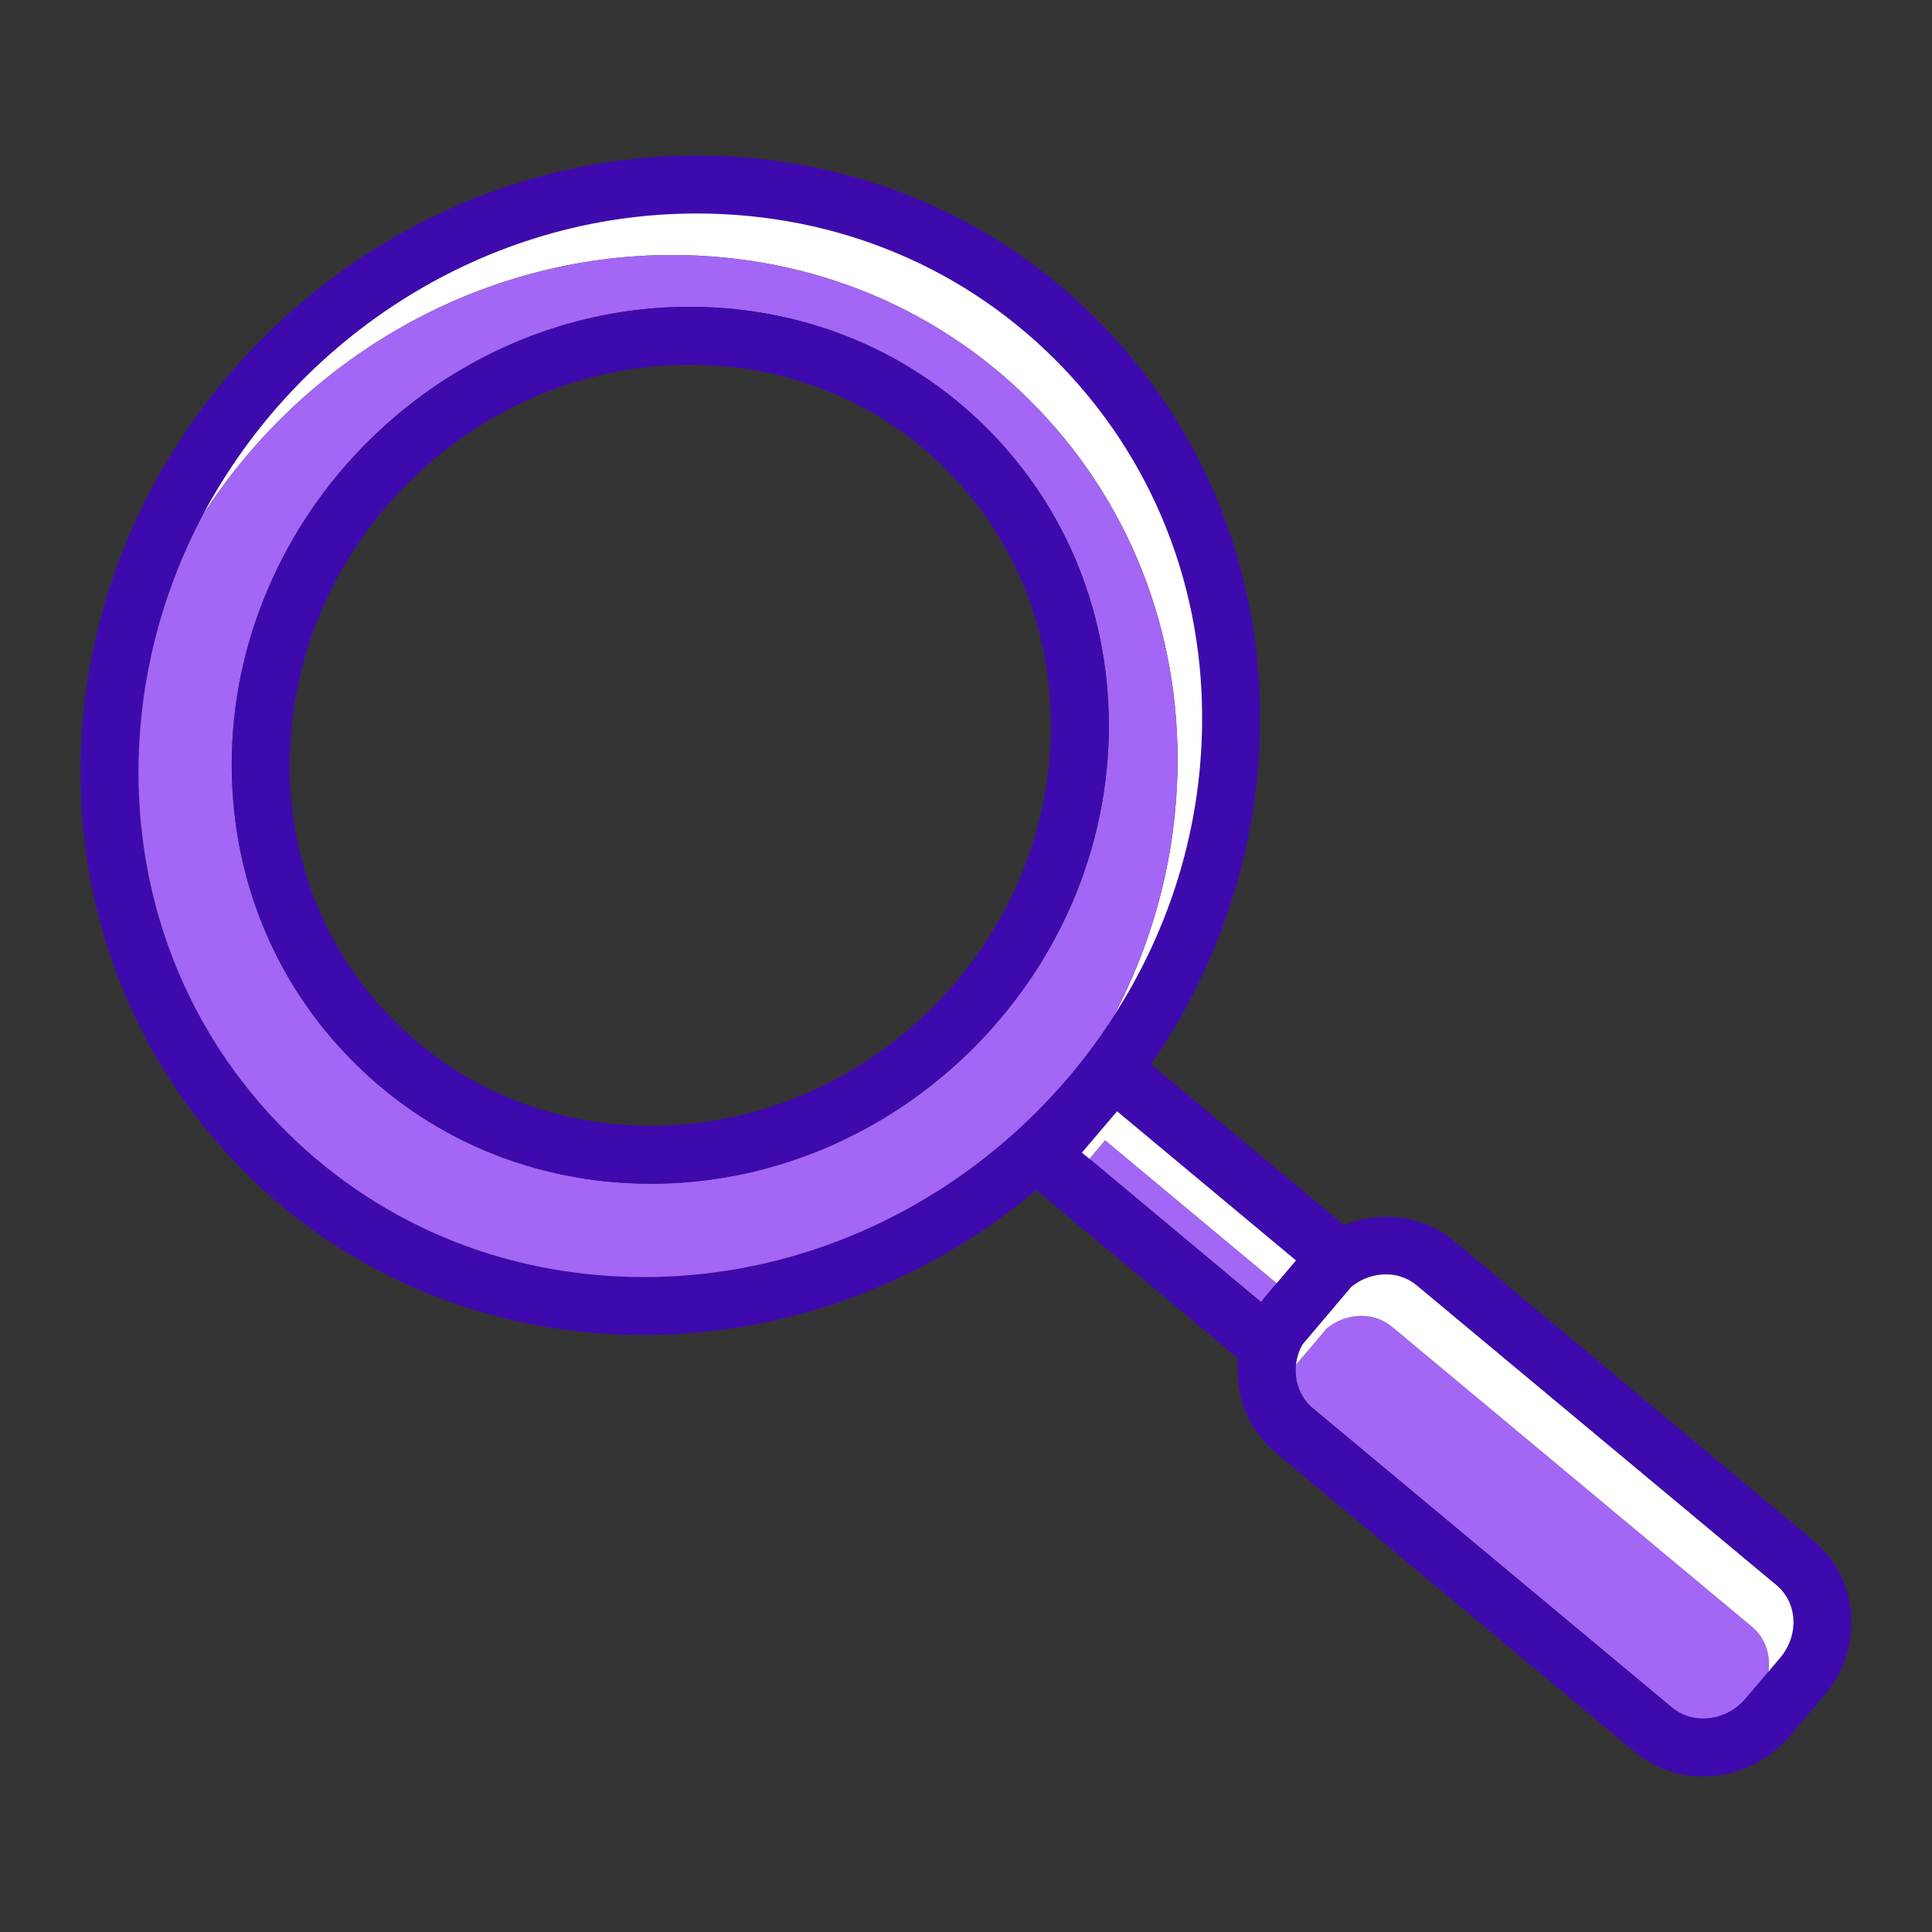
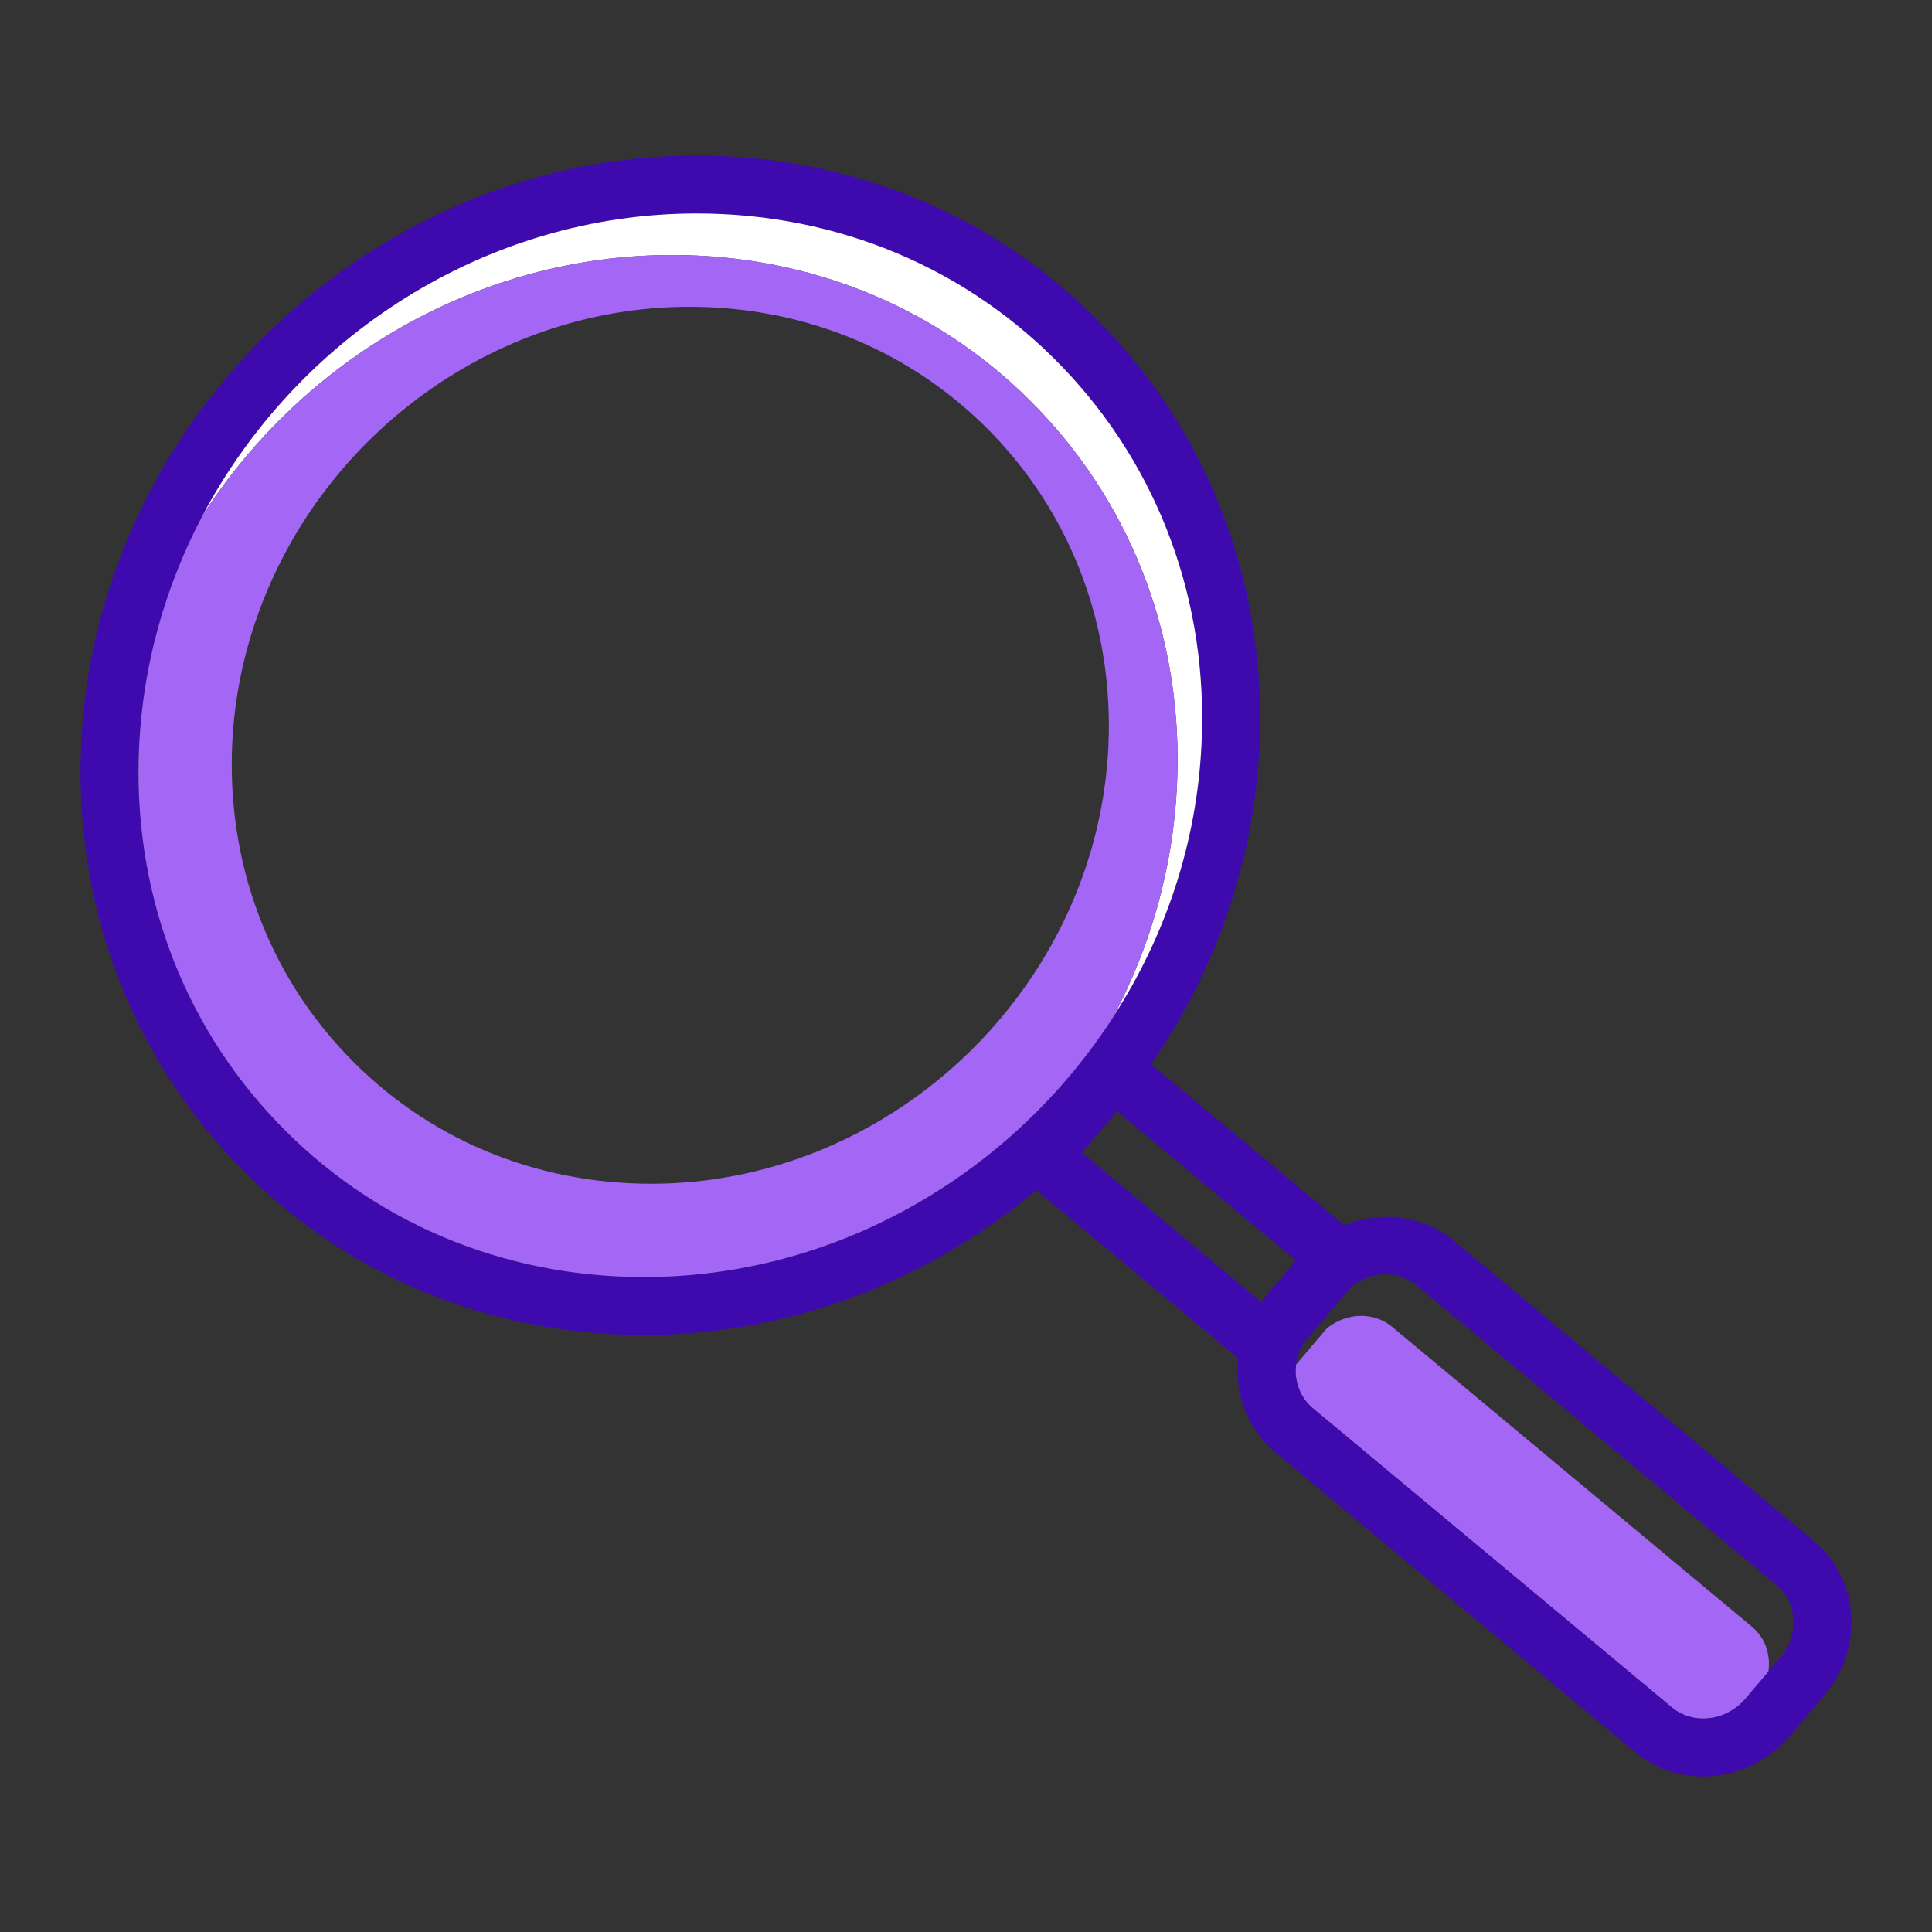
<svg xmlns="http://www.w3.org/2000/svg" id="Calque_1" data-name="Calque 1" viewBox="0 0 100 100">
  <rect x="0" y="0" width="100" height="100" fill="#333333" stroke="none" />
  <defs>
    <style>      .cls-1 {        fill: #fff;      }      .cls-2 {        fill: #3e0aae;      }      .cls-3 {        fill: #a466f4;      }    </style>
  </defs>
-   <path class="cls-3" d="m66.08,66.42l-.59.7-.03.04c-.06.08-.12.16-.18.24l-8.89-7.42.81-.96,8.88,7.4Z" />
  <path class="cls-3" d="m91.55,85.89c.02.21.01.43-.02.64l-1.17,1.38c-1,1.18-2.71,1.39-3.82.47l-18.6-15.5c-.5-.42-.81-1.03-.87-1.7-.02-.18-.01-.36.01-.54l1.6-1.89c.53-.42,1.15-.64,1.78-.64.58,0,1.15.19,1.61.58l18.6,15.5c.51.42.82,1.02.88,1.7Z" />
  <path class="cls-2" d="m95.81,83.48c-.13-1.48-.82-2.81-1.95-3.74l-18.6-15.51c-1.62-1.35-3.8-1.57-5.69-.82l-9.99-8.32c3.28-4.75,5.32-10.39,5.61-16.45.38-8.18-2.45-15.87-7.97-21.65-5.5-5.77-13.02-8.94-21.16-8.94-16.78,0-31.07,13.66-31.86,30.45-.38,8.18,2.45,15.87,7.97,21.66,5.5,5.76,13.02,8.94,21.16,8.94,7.63,0,14.75-2.83,20.31-7.5l10.45,8.71c-.04.37-.04.75-.01,1.13.13,1.48.82,2.81,1.94,3.74l18.6,15.5c1.02.86,2.27,1.27,3.53,1.27,1.66,0,3.33-.72,4.5-2.1l1.77-2.09c1.03-1.21,1.52-2.73,1.39-4.28Zm-62.48-17.38c-7.31,0-14.06-2.85-18.99-8.02-4.95-5.18-7.49-12.09-7.14-19.44.2-4.27,1.37-8.32,3.28-11.94h0c4.89-9.25,14.66-15.65,25.58-15.65,7.31,0,14.06,2.84,18.99,8.01,4.95,5.19,7.49,12.09,7.14,19.44-.24,5.15-1.88,9.97-4.55,14.1h0c-5.19,8.08-14.26,13.5-24.31,13.5Zm32.16,1.02l-.03.04c-.06.08-.12.16-.18.24l-8.89-7.42h-.01l-.05-.05-.33-.27,1.82-2.14,9.26,7.72-1,1.18-.59.7Zm26.64,18.7l-.6.71-1.17,1.38c-1,1.18-2.71,1.39-3.82.47l-18.6-15.5c-.5-.42-.81-1.03-.87-1.7-.02-.18-.01-.36.01-.54.04-.36.15-.71.33-1.04l2.54-3c.53-.42,1.15-.64,1.78-.64.58,0,1.15.19,1.61.58l18.6,15.5c.51.42.82,1.02.88,1.7.06.74-.18,1.48-.69,2.08Z" />
-   <path class="cls-1" d="m92.82,83.74c.06.74-.18,1.48-.69,2.08l-.6.71c.03-.21.04-.43.02-.64-.06-.68-.37-1.28-.88-1.7l-18.6-15.5c-.46-.39-1.03-.58-1.61-.58-.63,0-1.25.22-1.78.64l-1.6,1.89c.04-.36.15-.71.33-1.04l2.54-3c.53-.42,1.15-.64,1.78-.64.58,0,1.15.19,1.61.58l18.6,15.5c.51.42.82,1.02.88,1.7Z" />
-   <polygon class="cls-1" points="67.08 65.24 66.08 66.42 57.2 59.02 56.39 59.98 56.38 59.98 56.33 59.93 56 59.66 57.82 57.52 67.08 65.24" />
  <path class="cls-1" d="m62.19,38.5c-.24,5.15-1.88,9.97-4.55,14.1,1.91-3.62,3.08-7.67,3.28-11.95.35-7.35-2.19-14.25-7.14-19.44-4.93-5.17-11.68-8.01-18.99-8.01-10.06,0-19.13,5.42-24.31,13.49,4.89-9.24,14.66-15.64,25.58-15.64,7.31,0,14.06,2.84,18.99,8.01,4.95,5.19,7.49,12.09,7.14,19.44Z" />
  <path class="cls-3" d="m53.78,21.21c-4.93-5.17-11.68-8.01-18.99-8.01-10.06,0-19.13,5.42-24.31,13.49h0c-1.91,3.63-3.08,7.68-3.28,11.95-.35,7.35,2.19,14.26,7.14,19.44,4.93,5.17,11.68,8.02,18.99,8.02,10.05,0,19.12-5.42,24.31-13.49h0c1.91-3.63,3.08-7.68,3.28-11.96.35-7.35-2.19-14.25-7.14-19.44Zm-.35,29.32c-4.29,6.44-11.62,10.74-19.73,10.74-6.06,0-11.65-2.36-15.75-6.66-4.11-4.3-6.21-10.02-5.93-16.11.16-3.47,1.11-6.76,2.65-9.71,3.99-7.63,12.02-12.91,21.02-12.91,6.06,0,11.65,2.36,15.75,6.65,4.11,4.31,6.21,10.03,5.93,16.11-.21,4.36-1.63,8.43-3.94,11.89Z" />
-   <path class="cls-2" d="m51.44,22.53c-4.1-4.29-9.69-6.65-15.75-6.65-9,0-17.03,5.28-21.02,12.91-1.54,2.95-2.49,6.24-2.65,9.71-.28,6.09,1.82,11.81,5.93,16.11,4.1,4.3,9.69,6.66,15.75,6.66,8.11,0,15.44-4.3,19.73-10.74,2.31-3.46,3.73-7.53,3.94-11.89.28-6.08-1.82-11.8-5.93-16.11Zm-17.74,35.74c-5.23,0-10.06-2.03-13.58-5.73-3.54-3.7-5.35-8.64-5.1-13.9.51-10.9,9.78-19.76,20.67-19.76,5.23,0,10.05,2.03,13.58,5.72,3.53,3.71,5.35,8.64,5.1,13.9-.51,10.9-9.78,19.77-20.67,19.77Z" />
</svg>